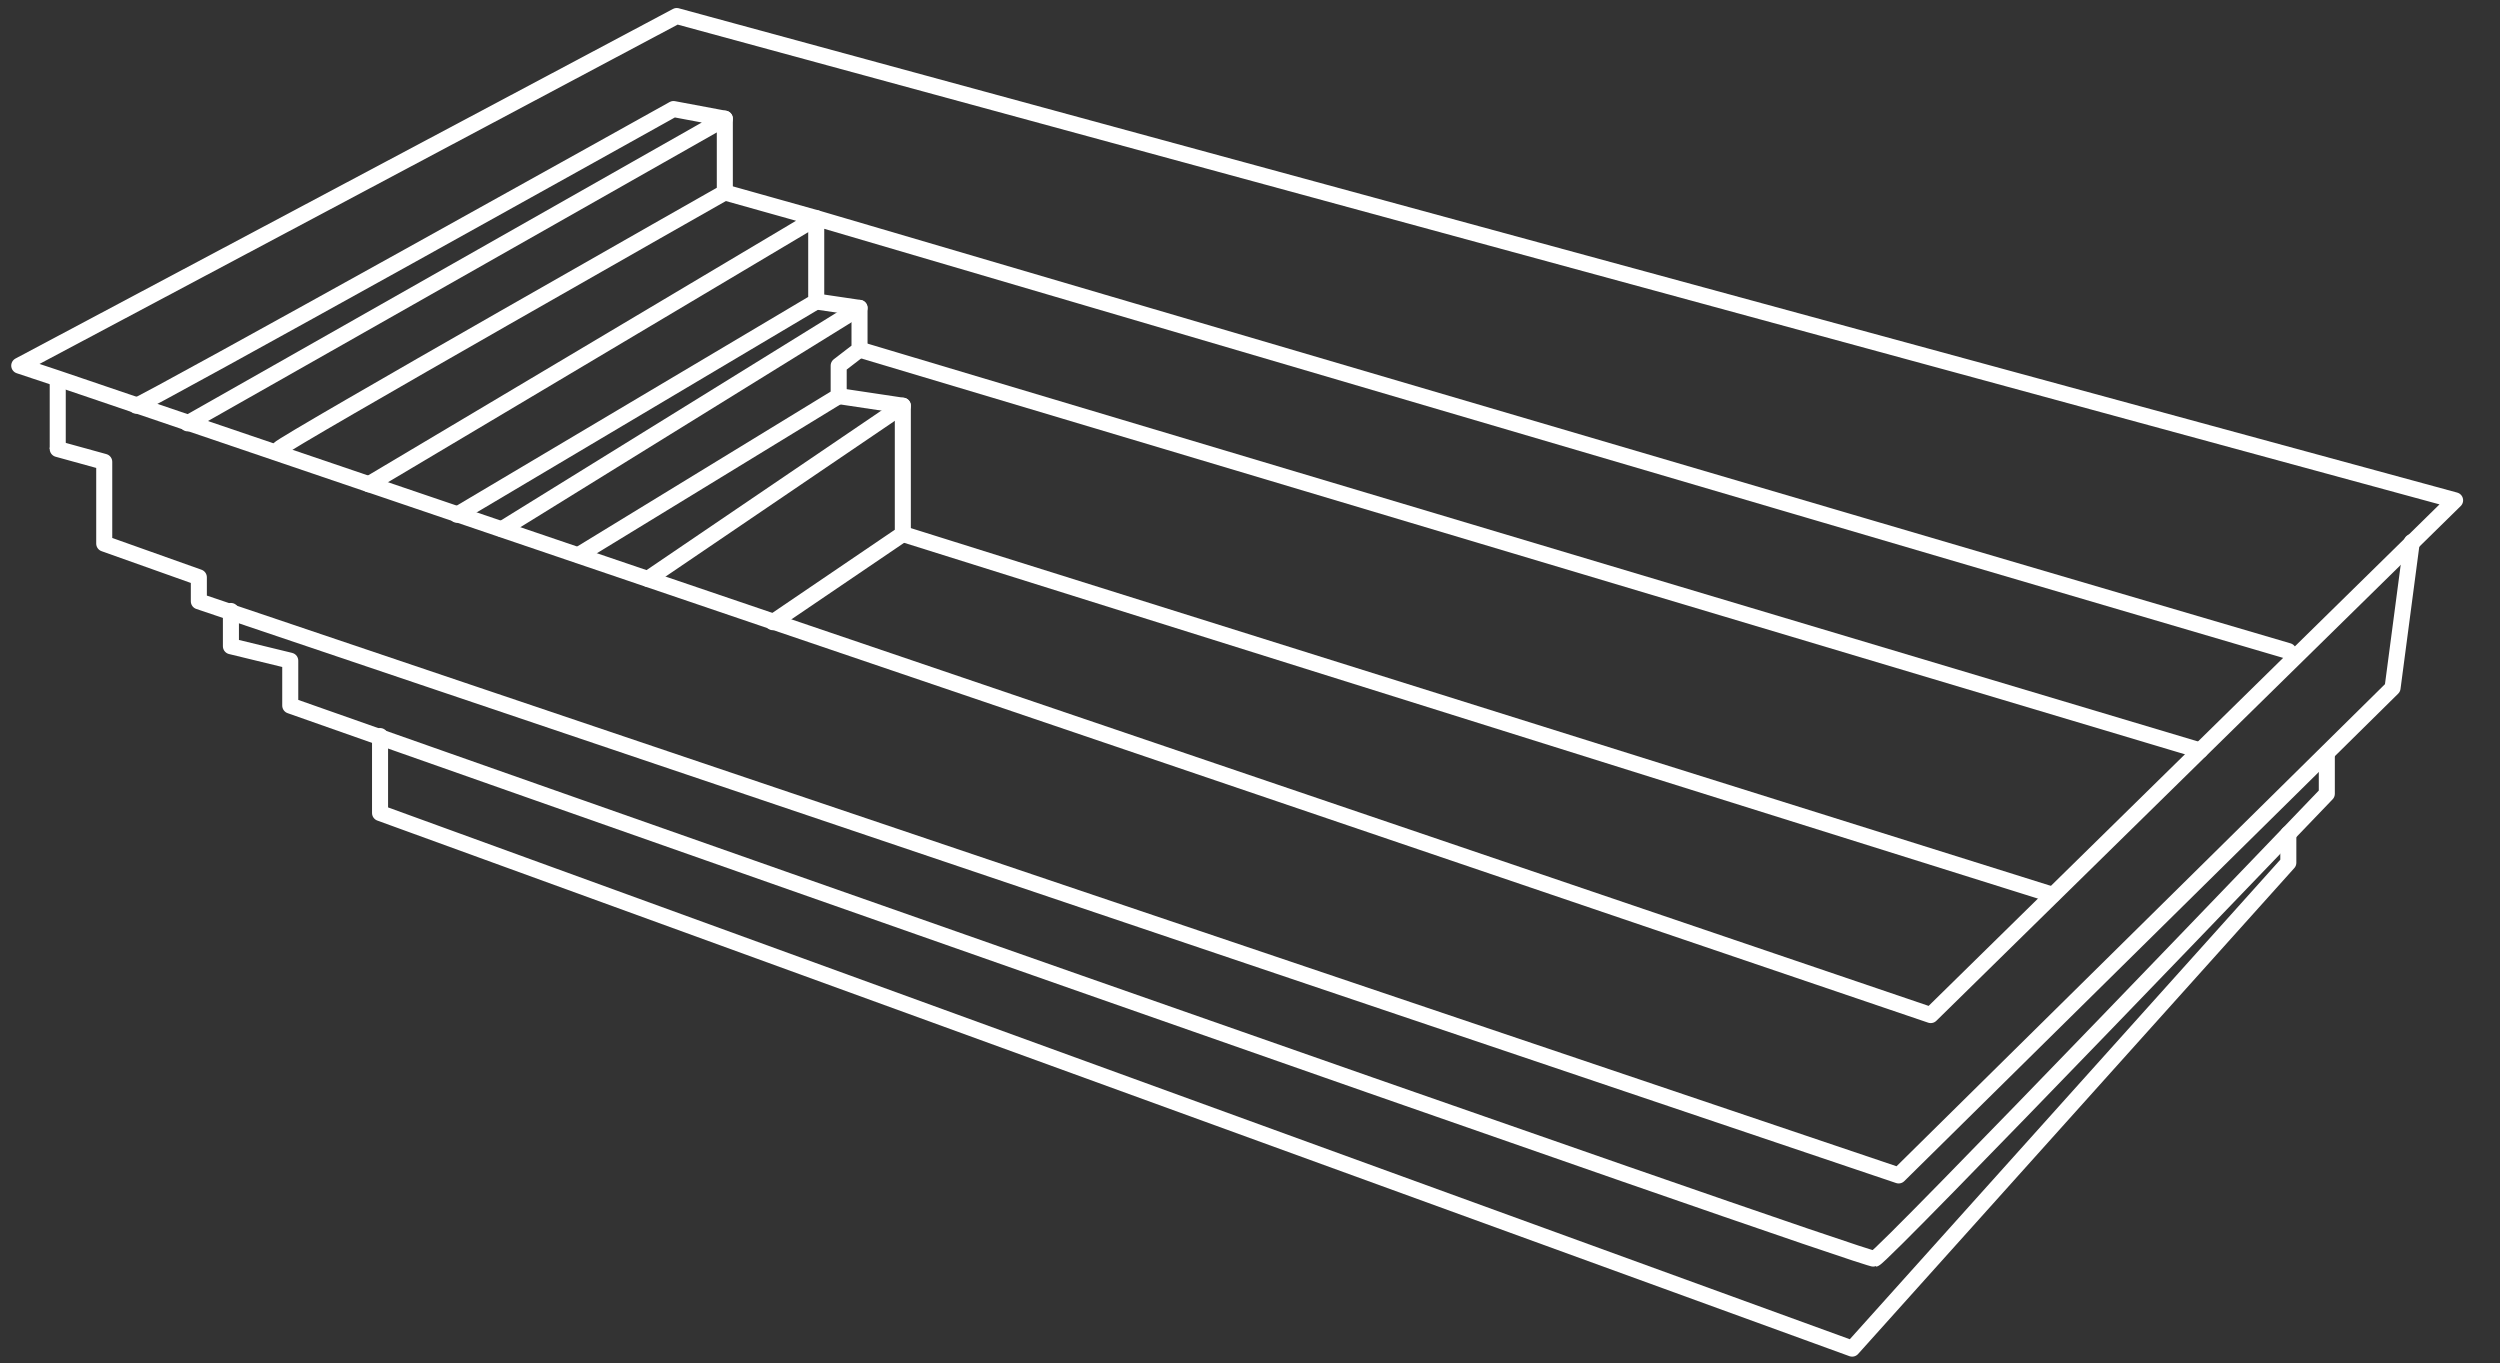
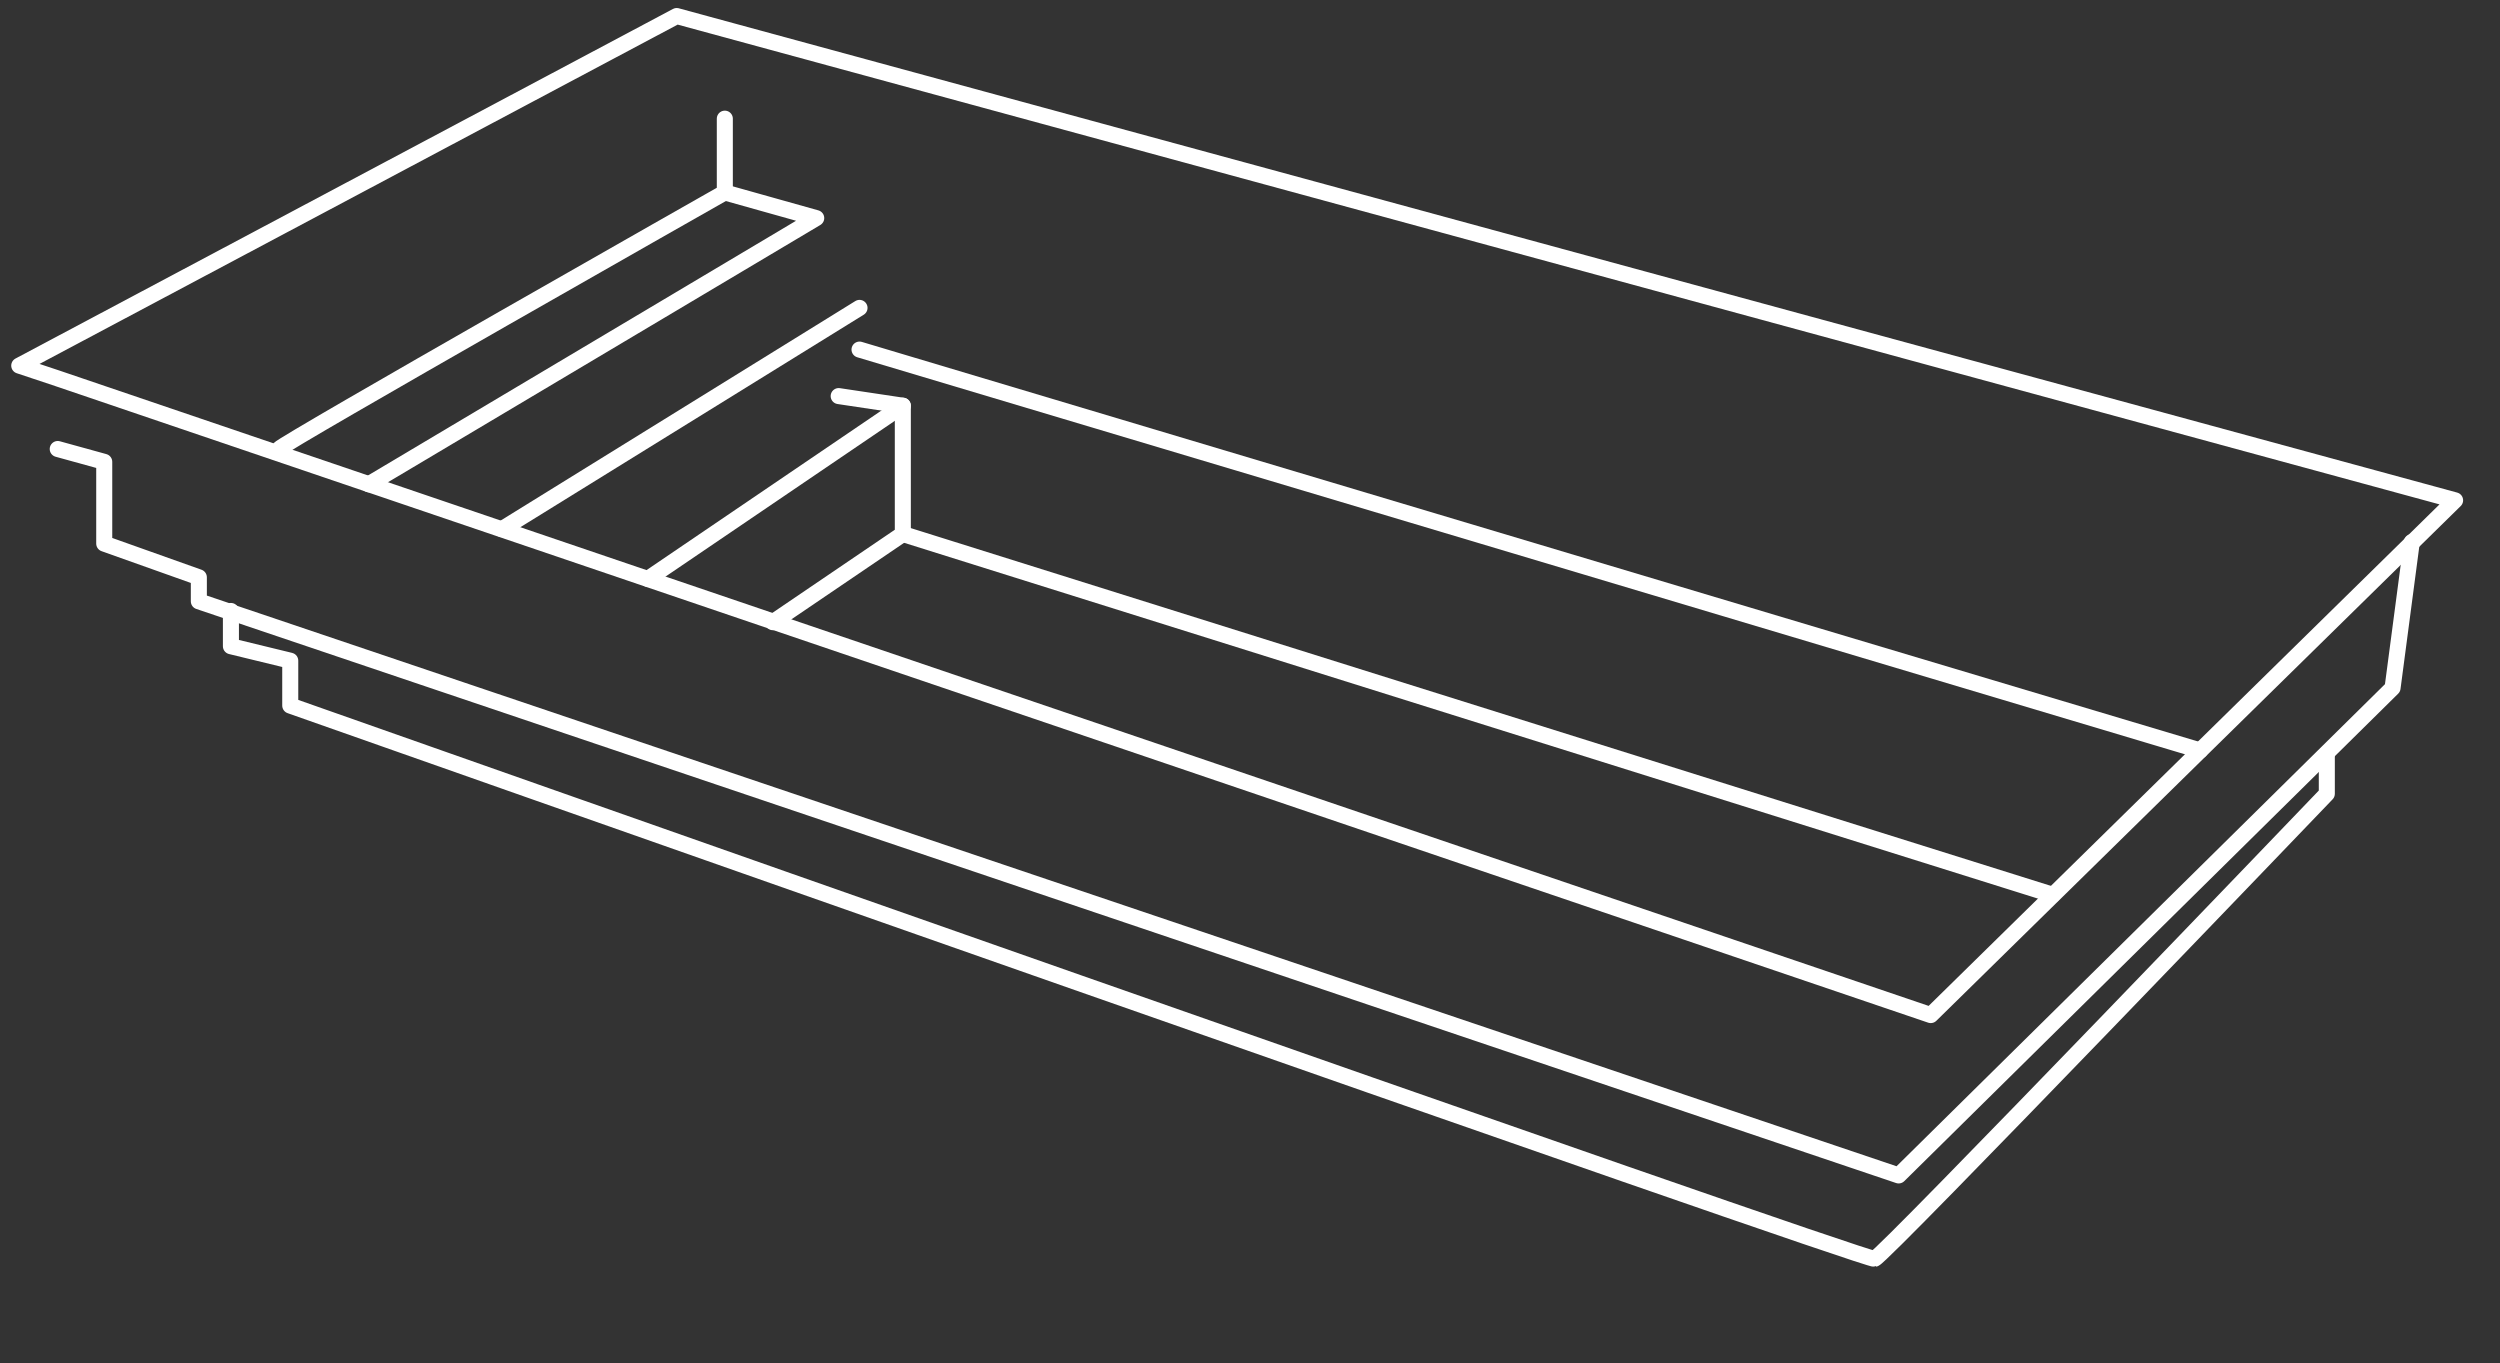
<svg xmlns="http://www.w3.org/2000/svg" version="1.1" id="Calque_1" x="0px" y="0px" viewBox="0 0 155.9 85" style="enable-background:new 0 0 155.9 85;" xml:space="preserve">
  <rect x="0" y="0" width="155.9" height="85" fill="#333333" stroke="none" />
  <style type="text/css">
	.st0{fill:none;stroke:#FFFFFF;stroke-linecap:round;stroke-linejoin:round;stroke-miterlimit:10;}
	.st1{fill:none;stroke:#FFFFFF;stroke-miterlimit:10;}
</style>
  <g>
    <polygon class="st0" points="1.2,22.8 42.2,1 153.1,31.2 120.4,63.3 3.6,23.6  " />
-     <path class="st1" d="M3.6,28v-4.4V28z" />
    <polyline class="st0" points="3.6,28 6.5,28.8 6.5,33.9 12.4,36 12.4,37.5 118.4,73.3 149.2,42.9 150.4,33.8  " />
    <path class="st0" d="M14.4,38.1v2.2l3.7,0.9V44c0,0,98.4,34.7,98.8,34.5c0.5-0.1,28.2-29,28.2-29V47" />
-     <polyline class="st0" points="23.7,45.9 23.7,50.7 115.5,84.1 142.7,53.8 142.7,52  " />
-     <path class="st0" d="M8.5,25.3C9,25.2,42,6.8,42,6.8l3.2,0.6l-33.5,19" />
    <path class="st0" d="M17.4,28c0.3-0.4,27.8-16,27.8-16V7.4" />
    <polyline class="st0" points="45.2,12 50.9,13.6 23,30.2  " />
-     <polyline class="st0" points="28.5,32.1 50.9,18.8 50.9,13.6 142.7,40.6  " />
-     <polyline class="st0" points="50.9,18.8 53.6,19.2 53.6,21.8 52.3,22.8 52.3,24.7 36.1,34.6  " />
    <line class="st0" x1="53.6" y1="19.2" x2="31.3" y2="33" />
    <polyline class="st0" points="52.3,24.7 56.3,25.3 56.3,33.3 48.2,38.8  " />
    <line class="st0" x1="56.3" y1="25.3" x2="40.4" y2="36.1" />
    <line class="st0" x1="53.6" y1="21.8" x2="137.2" y2="46.8" />
    <line class="st0" x1="56.3" y1="33.3" x2="128" y2="55.8" />
  </g>
</svg>